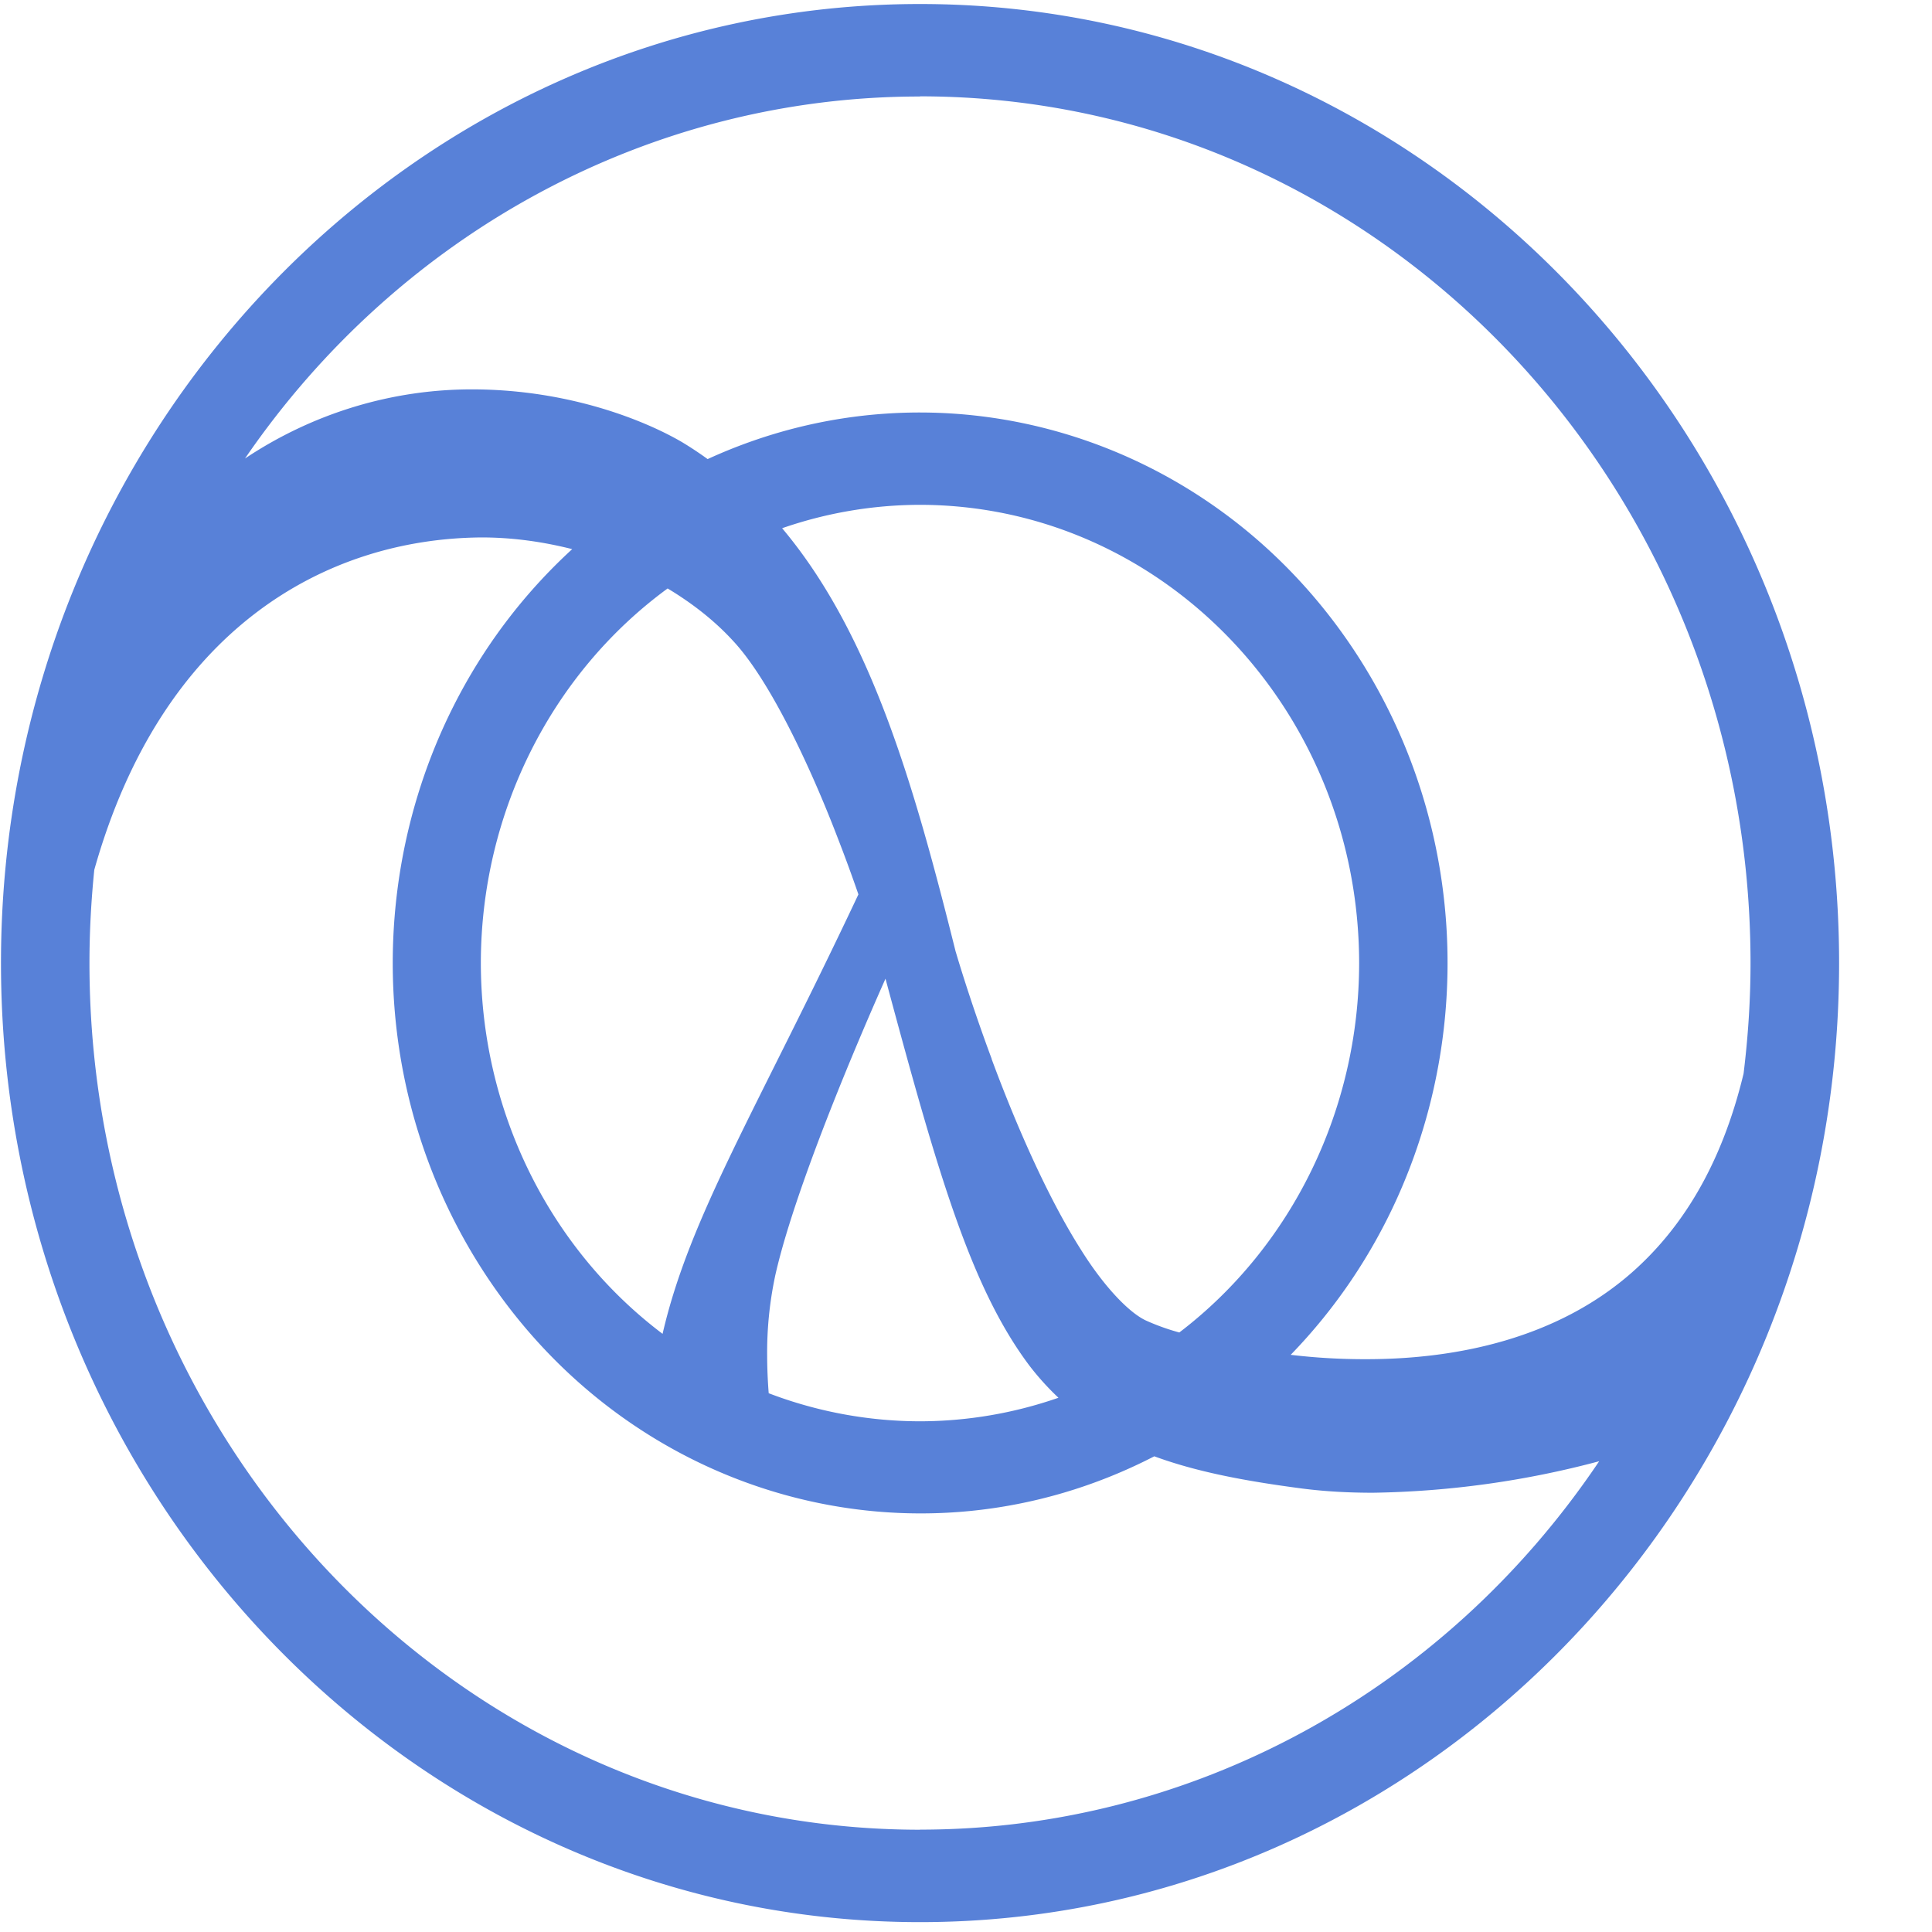
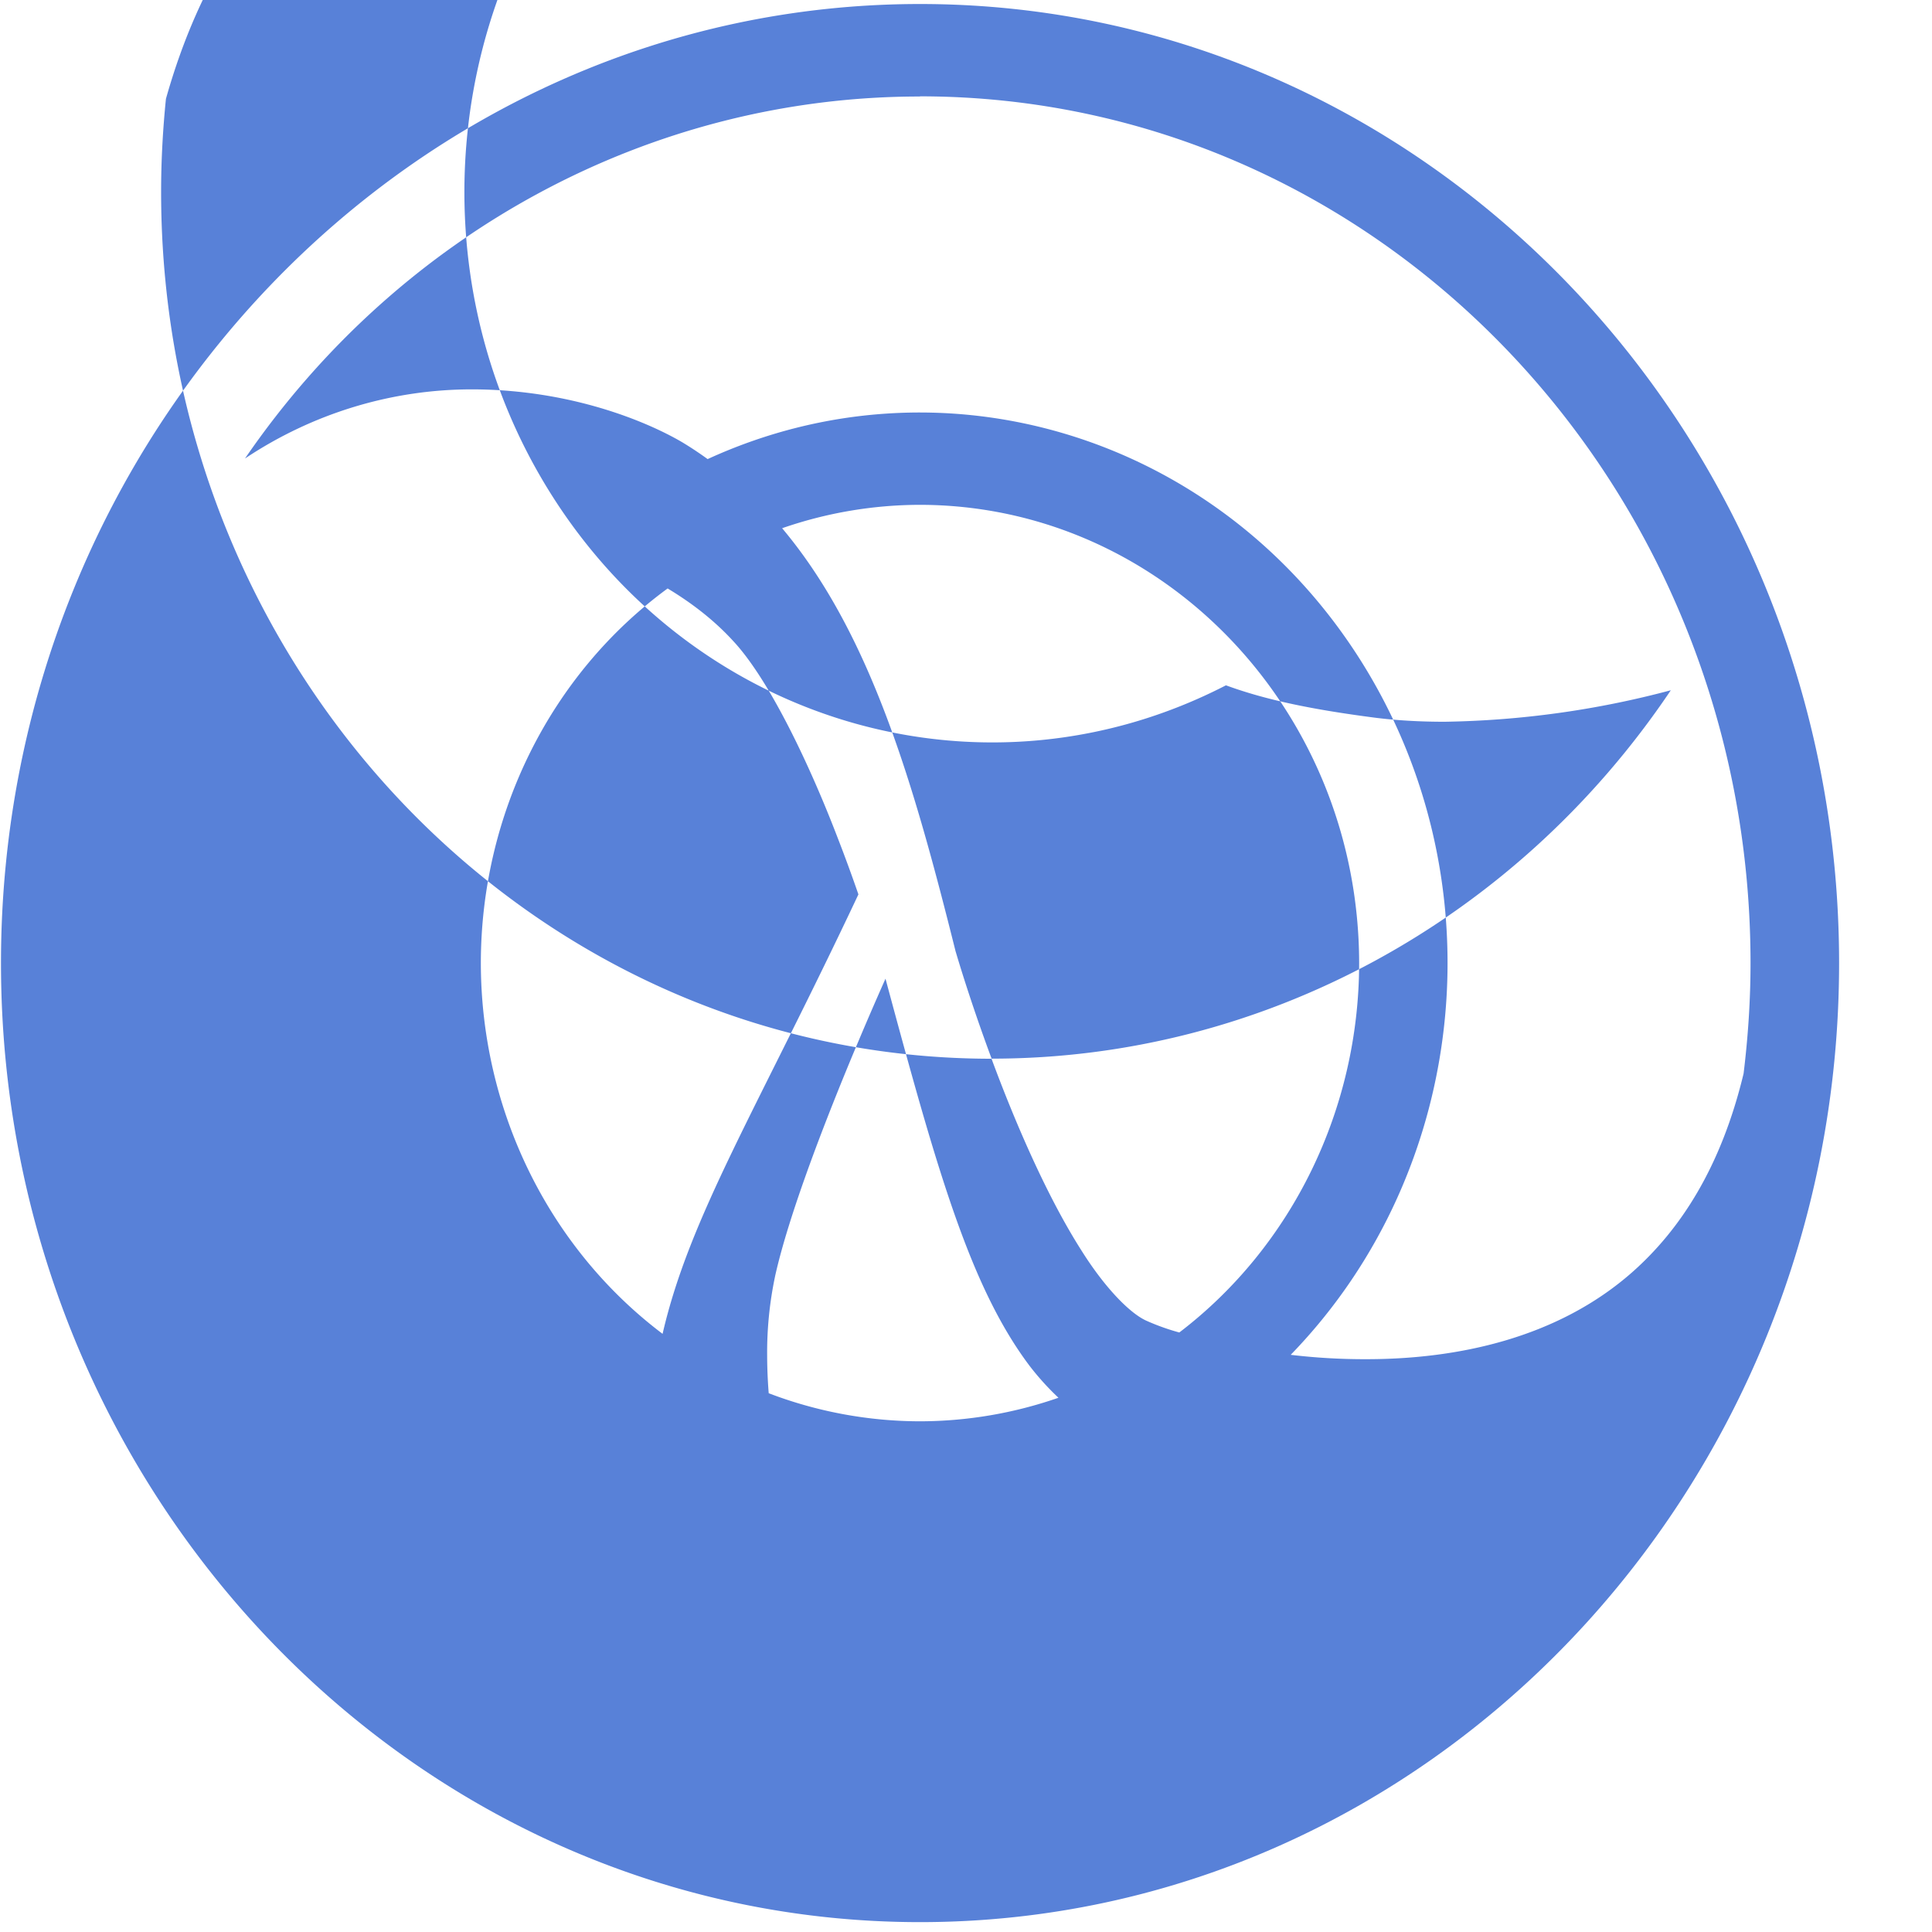
<svg xmlns="http://www.w3.org/2000/svg" viewBox="0 0 128 128">
-   <path d="M60.952.266C27.377.266.065 28.77.065 63.806s27.318 63.54 60.887 63.54c33.576 0 60.893-28.505 60.893-63.54S94.528.266 60.952.266zm0 6.117c30.39 0 55.025 25.712 55.025 57.423 0 2.482-.167 4.924-.46 7.321-1.495 6.214-4.194 10.358-7.412 13.19-4.941 4.336-11.524 5.738-17.62 5.733a41.444 41.444 0 01-4.973-.289C97.506 77.4 99.336 57.866 89.864 43.315 80.39 28.763 62.315 23.338 46.882 30.416a23.787 23.787 0 00-1.68-1.114c-2.41-1.413-7.439-3.482-13.837-3.505-5.361-.022-10.615 1.568-15.133 4.58C26.554 15.317 43.21 6.386 60.952 6.394v-.011zM51.341 84.6c.894-4.07 3.343-10.431 5.548-15.655.623-1.481 1.23-2.872 1.777-4.104 3.451 12.822 5.635 20.449 9.546 25.65a17.884 17.884 0 001.913 2.114 28.056 28.056 0 01-9.173 1.56 28.176 28.176 0 01-10.023-1.86c-.065-.817-.1-1.638-.103-2.459a24.45 24.45 0 01.515-5.24V84.6zm-7.444 3.77c-7.555-5.703-12.031-14.84-12.04-24.57.008-9.88 4.625-19.138 12.375-24.813 1.637.984 3.121 2.143 4.34 3.477 2.395 2.56 5.077 8.214 6.94 13.082.51 1.312.965 2.567 1.36 3.709C50.16 73.502 45.685 80.608 43.898 88.37zm21.802-18.226c-1.501-4.037-2.374-7.079-2.379-7.084l-.005-.012c-2.747-10.984-5.592-21.025-11.497-28.052a27.998 27.998 0 019.134-1.55c16.06.022 29.074 13.602 29.095 30.36-.007 9.673-4.432 18.764-11.914 24.474a14.975 14.975 0 01-2.184-.78c-1.137-.514-2.812-2.267-4.329-4.698-2.313-3.635-4.437-8.622-5.927-12.653l.006-.005zm-4.747 51.08c-30.39 0-55.025-25.707-55.025-57.424 0-2.086.114-4.144.32-6.173 4.508-16 15.338-21.92 25.595-22.02 2.08-.007 4.117.282 6.068.774-13.182 12.081-15.74 32.487-5.979 47.7 9.762 15.213 28.817 20.518 44.544 12.403 2.78 1.023 5.96 1.633 9.812 2.137 1.447.186 3.007.277 4.665.277a61.612 61.612 0 0014.997-2.087c-10.29 15.308-27.088 24.417-45.007 24.407l.01.006z" fill="#5881D8" />
+   <path d="M60.952.266C27.377.266.065 28.77.065 63.806s27.318 63.54 60.887 63.54c33.576 0 60.893-28.505 60.893-63.54S94.528.266 60.952.266zm0 6.117c30.39 0 55.025 25.712 55.025 57.423 0 2.482-.167 4.924-.46 7.321-1.495 6.214-4.194 10.358-7.412 13.19-4.941 4.336-11.524 5.738-17.62 5.733a41.444 41.444 0 01-4.973-.289C97.506 77.4 99.336 57.866 89.864 43.315 80.39 28.763 62.315 23.338 46.882 30.416a23.787 23.787 0 00-1.68-1.114c-2.41-1.413-7.439-3.482-13.837-3.505-5.361-.022-10.615 1.568-15.133 4.58C26.554 15.317 43.21 6.386 60.952 6.394v-.011zM51.341 84.6c.894-4.07 3.343-10.431 5.548-15.655.623-1.481 1.23-2.872 1.777-4.104 3.451 12.822 5.635 20.449 9.546 25.65a17.884 17.884 0 001.913 2.114 28.056 28.056 0 01-9.173 1.56 28.176 28.176 0 01-10.023-1.86c-.065-.817-.1-1.638-.103-2.459a24.45 24.45 0 01.515-5.24V84.6zm-7.444 3.77c-7.555-5.703-12.031-14.84-12.04-24.57.008-9.88 4.625-19.138 12.375-24.813 1.637.984 3.121 2.143 4.34 3.477 2.395 2.56 5.077 8.214 6.94 13.082.51 1.312.965 2.567 1.36 3.709C50.16 73.502 45.685 80.608 43.898 88.37zm21.802-18.226c-1.501-4.037-2.374-7.079-2.379-7.084l-.005-.012c-2.747-10.984-5.592-21.025-11.497-28.052a27.998 27.998 0 019.134-1.55c16.06.022 29.074 13.602 29.095 30.36-.007 9.673-4.432 18.764-11.914 24.474a14.975 14.975 0 01-2.184-.78c-1.137-.514-2.812-2.267-4.329-4.698-2.313-3.635-4.437-8.622-5.927-12.653l.006-.005zc-30.39 0-55.025-25.707-55.025-57.424 0-2.086.114-4.144.32-6.173 4.508-16 15.338-21.92 25.595-22.02 2.08-.007 4.117.282 6.068.774-13.182 12.081-15.74 32.487-5.979 47.7 9.762 15.213 28.817 20.518 44.544 12.403 2.78 1.023 5.96 1.633 9.812 2.137 1.447.186 3.007.277 4.665.277a61.612 61.612 0 0014.997-2.087c-10.29 15.308-27.088 24.417-45.007 24.407l.01.006z" fill="#5881D8" />
</svg>